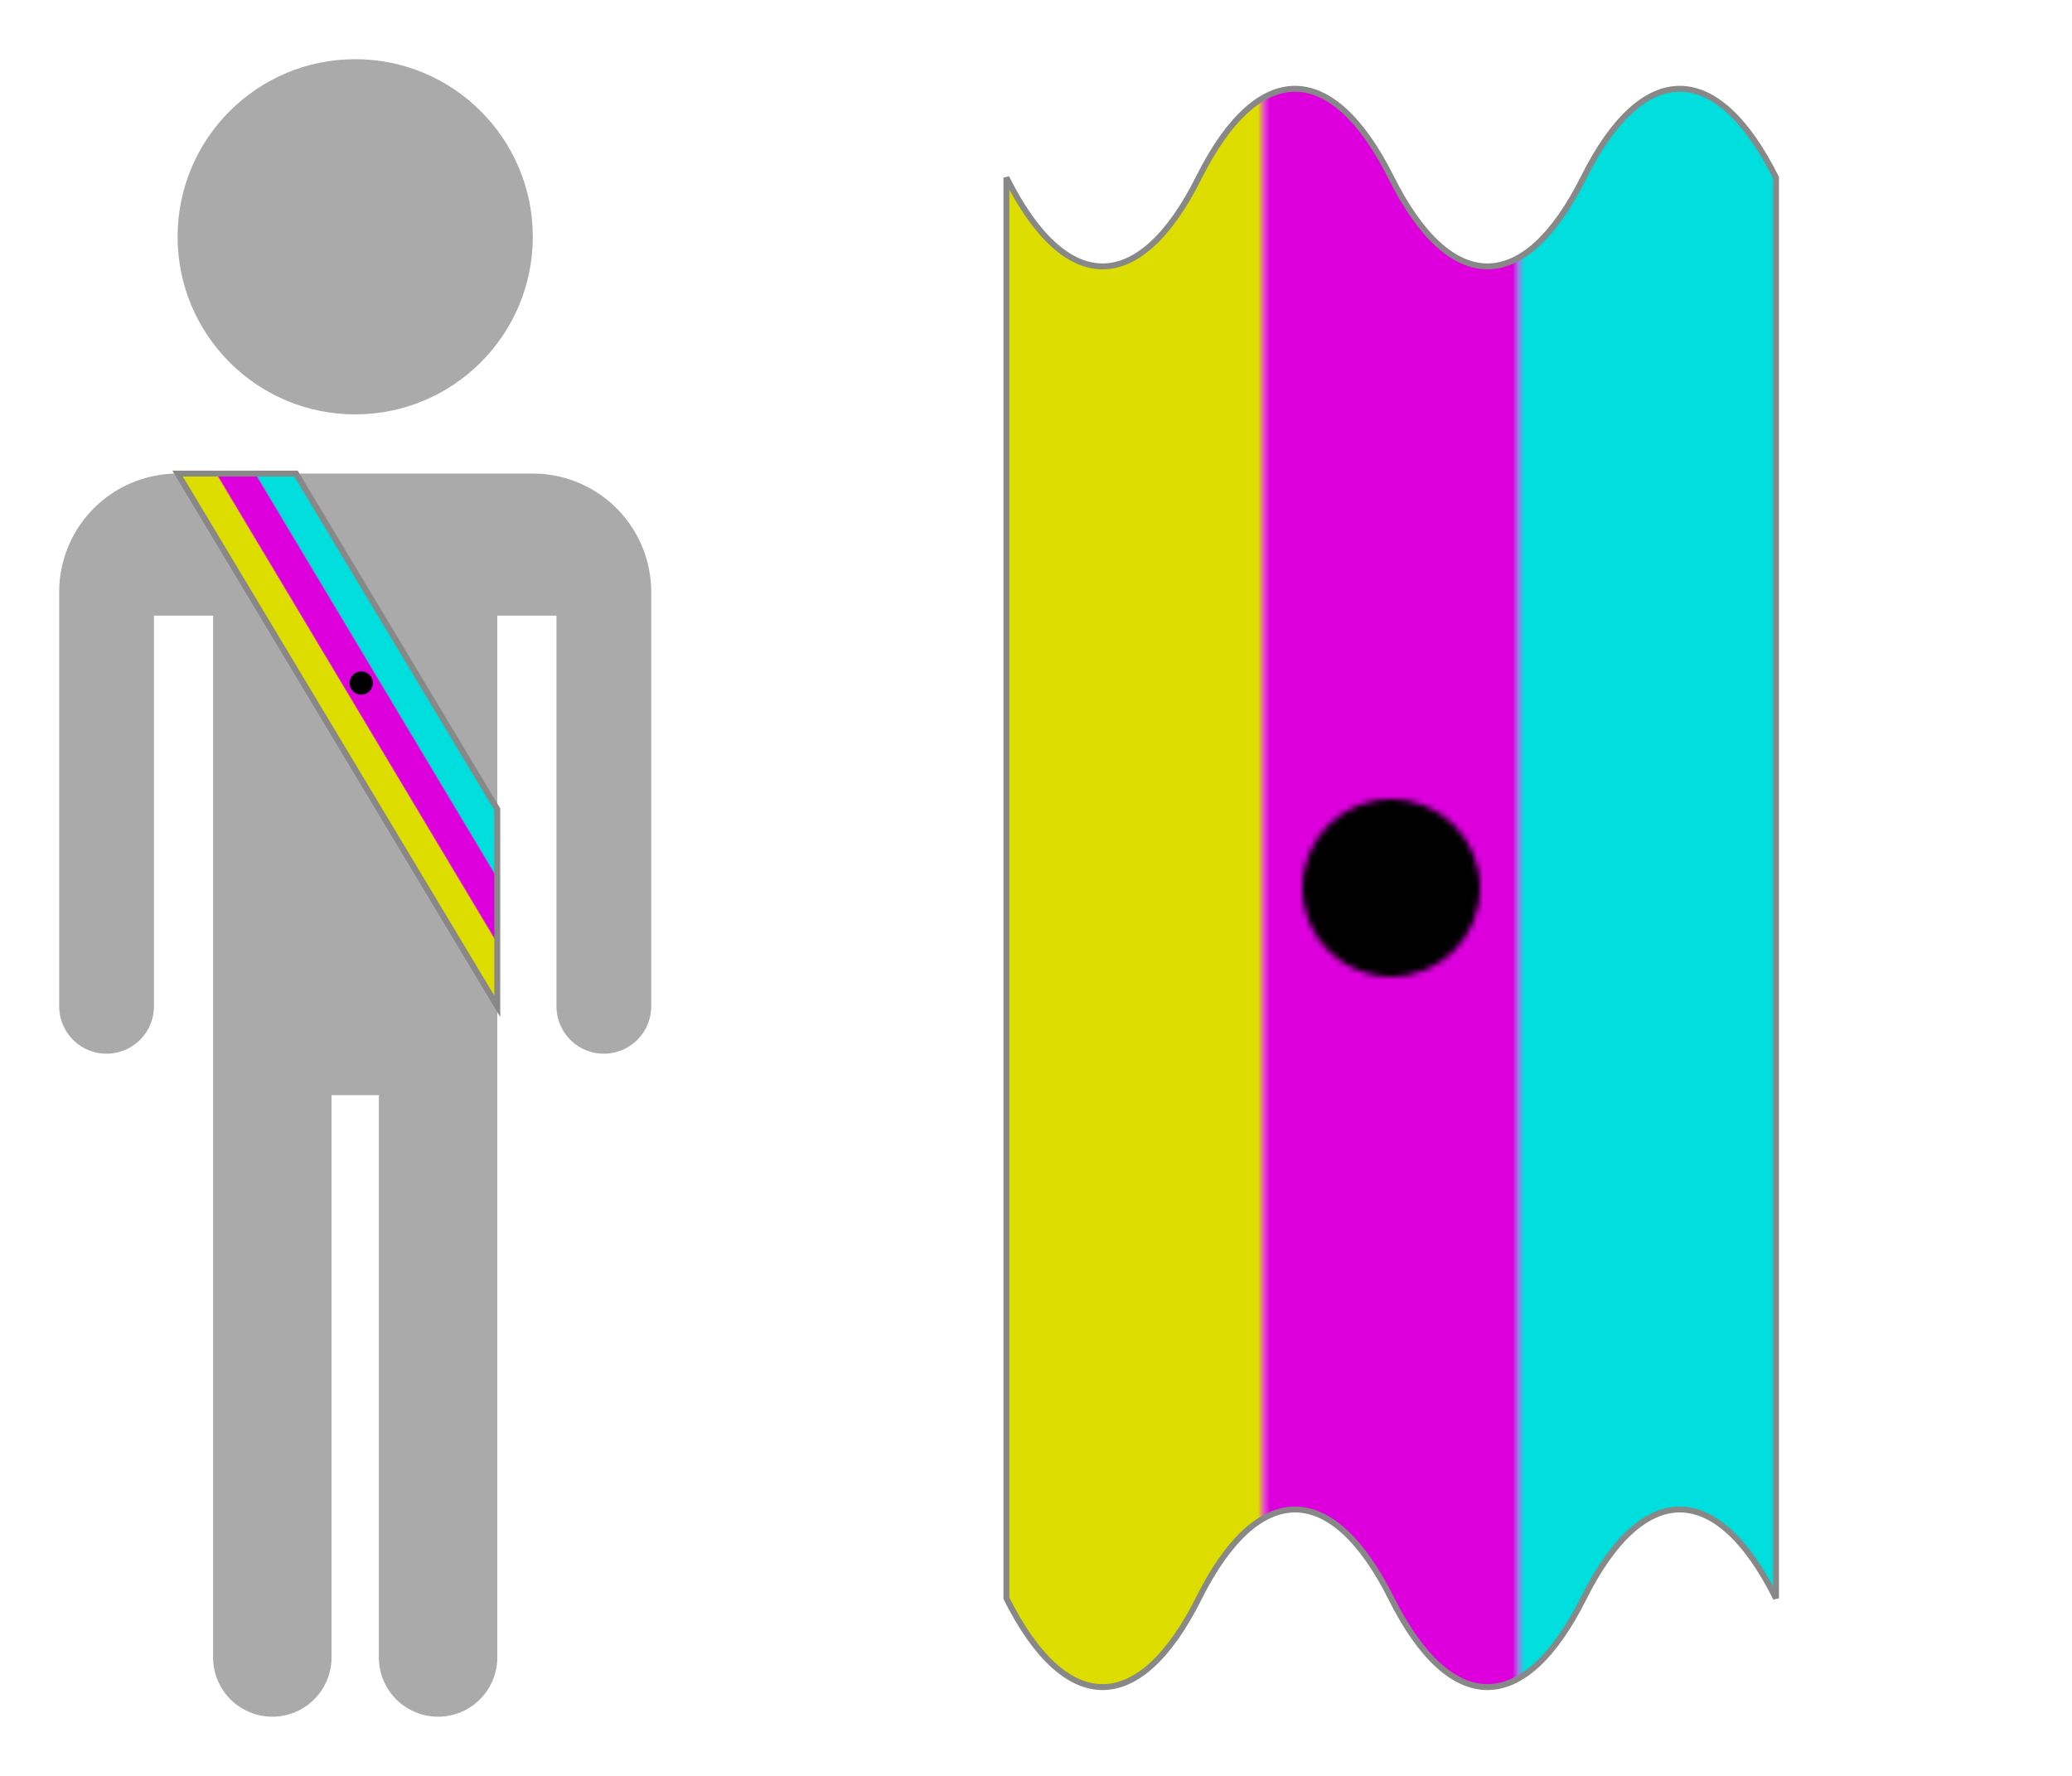
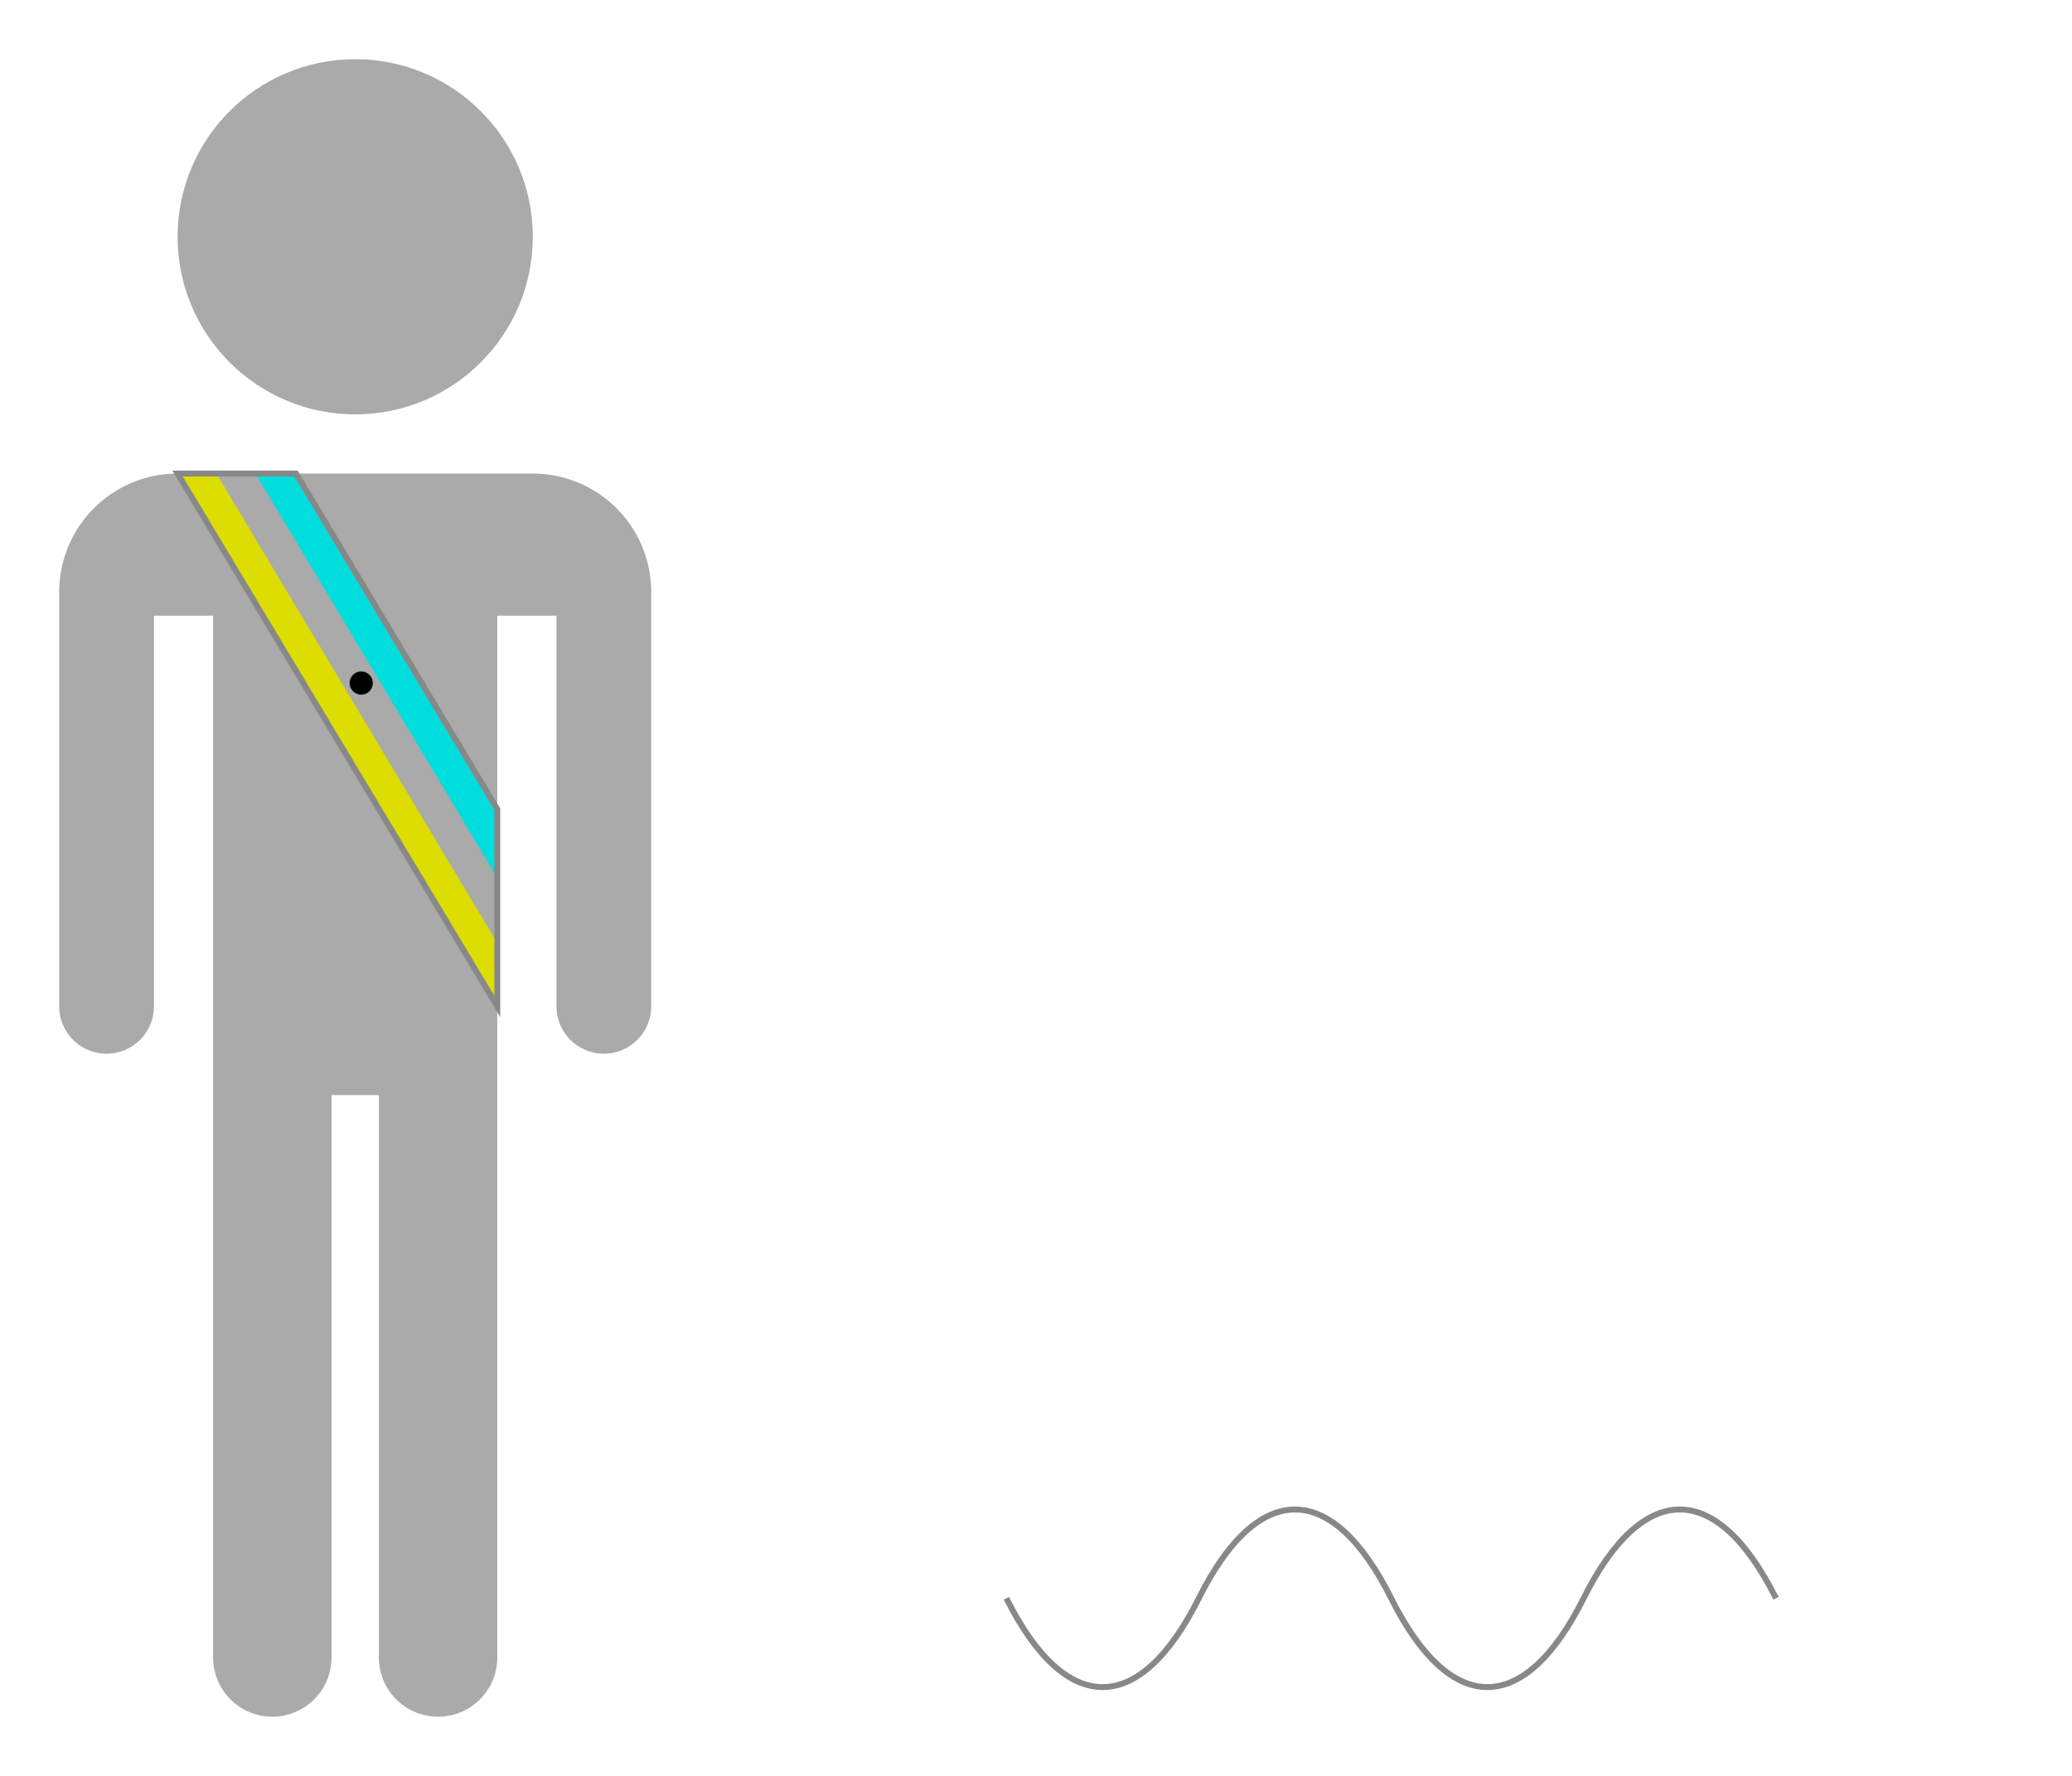
<svg xmlns="http://www.w3.org/2000/svg" width="350" height="300">
  <defs>
    <pattern id="pattern" x="0" y="0" width="130" height="1000" patternUnits="userSpaceOnUse">
      <rect fill="#dd0" x="0" y="0" width="43.33" height="1000" />
-       <rect fill="#d0d" x="43.33" y="0" width="43.34" height="1000" />
      <rect fill="#0dd" x="86.67" y="0" width="43.33" height="1000" />
      <circle fill="#000" cx="65" cy="500" r="15" />
    </pattern>
    <pattern id="schematic" x="0" y="-350" width="130" height="1000" patternUnits="userSpaceOnUse" patternTransform="translate(170)">
      <rect fill="url(#pattern)" x="0" y="-350" width="130" height="1000" />
    </pattern>
    <pattern id="sash" x="0" y="-370" width="130" height="2000" patternUnits="userSpaceOnUse" patternTransform="matrix(0.112,-0.067,0.067,0.112,45.029,105.182)">
      <rect fill="url(#pattern)" x="0" y="-370" width="130" height="2000" />
    </pattern>
  </defs>
  <circle fill="#aaa" cx="60" cy="40" r="30" />
  <path fill="#aaa" d="M30,80a20,20 0 0,0-20,20v70a8,8 0 0,0 16,0v-66h10v176a10,10 0 0,0 20,0v-95h8v95a10,10 0 0,0 20,0v-176h10v66a8,8 0 0,0 16,0v-70a20,20 0 0,0-20-20 z" />
  <path fill="url(#sash)" stroke="#888" d="M 30,80 84,170 84,136.7 50,80 z" />
-   <path fill="url(#schematic)" stroke="#888" d="M170,270c10 20 22.5 20 32.5 0 10-20 22.5-20 32.5 0 10 20 22.5 20 32.5 0 10-20 22.5-20 32.5 0v-240c-10-20-22.5-20-32.5 0-10 20-22.5 20-32.5 0-10-20-22.5-20-32.5 0-10 20-22.5 20-32.5 0 z" />
+   <path fill="url(#schematic)" stroke="#888" d="M170,270c10 20 22.5 20 32.5 0 10-20 22.5-20 32.5 0 10 20 22.5 20 32.5 0 10-20 22.5-20 32.5 0c-10-20-22.5-20-32.5 0-10 20-22.5 20-32.5 0-10-20-22.5-20-32.5 0-10 20-22.5 20-32.5 0 z" />
</svg>